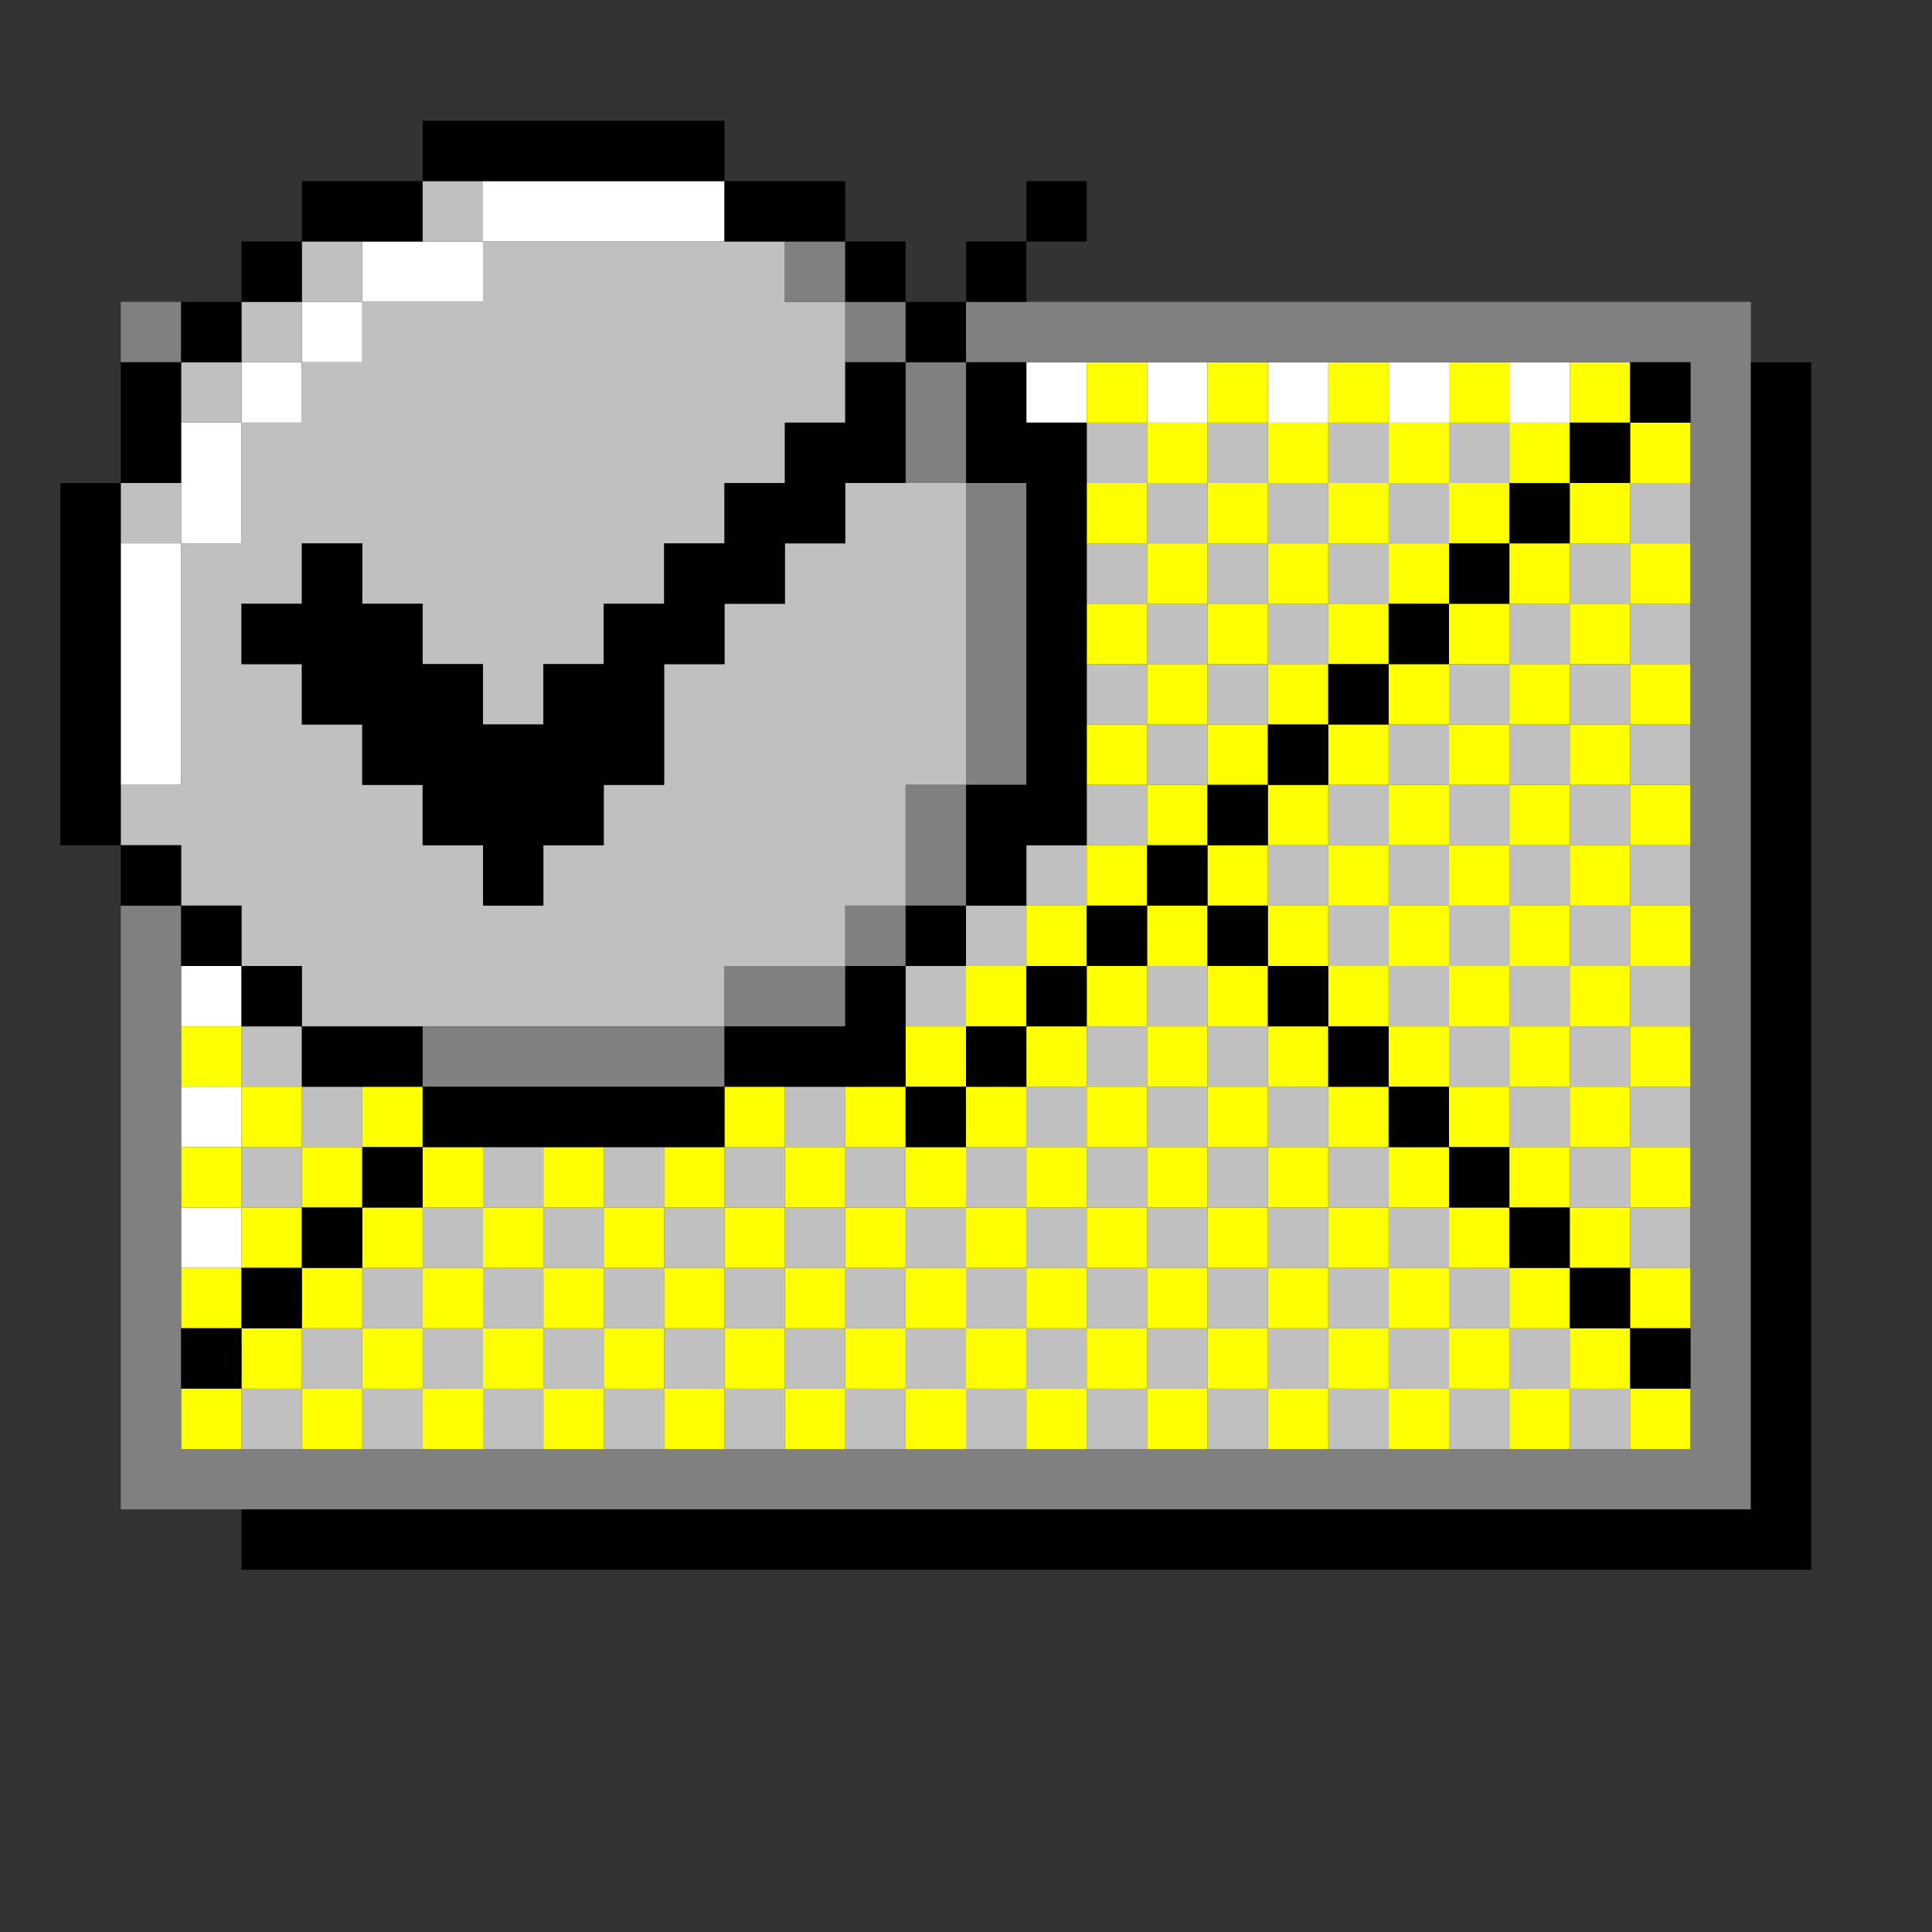
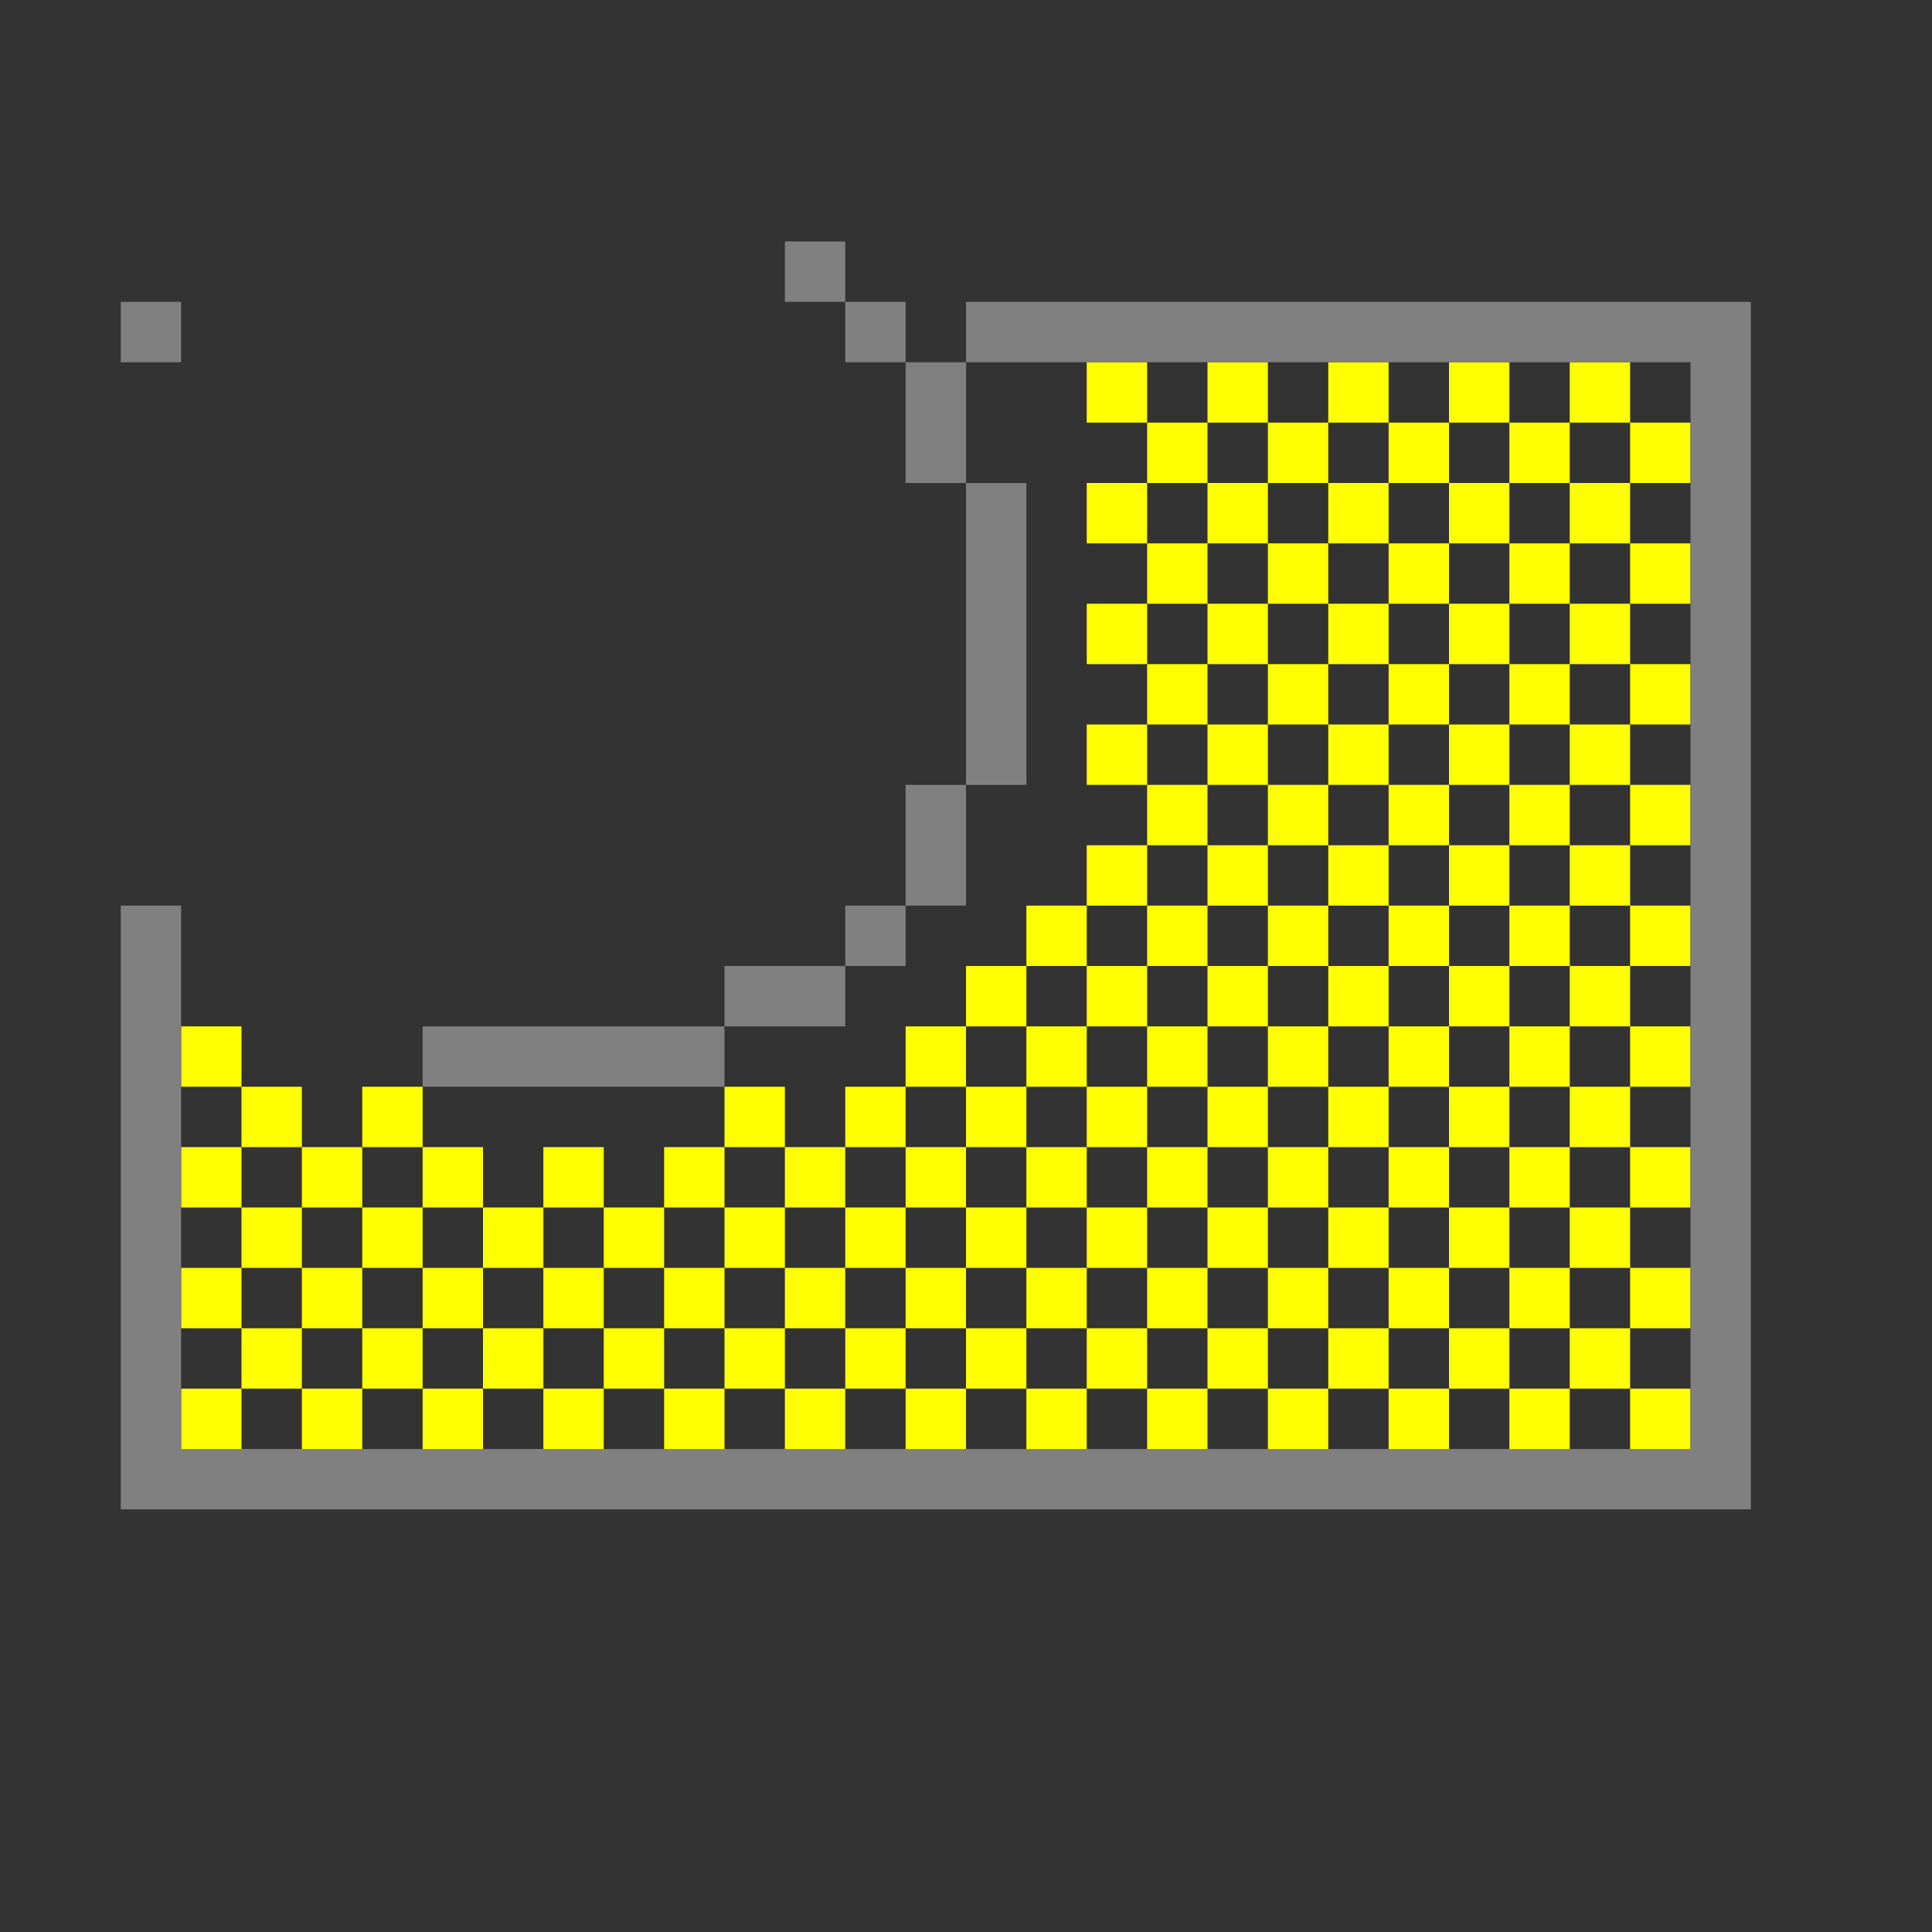
<svg xmlns="http://www.w3.org/2000/svg" xmlns:ns1="http://sodipodi.sourceforge.net/DTD/sodipodi-0.dtd" xmlns:ns2="http://www.inkscape.org/namespaces/inkscape" id="svg1240" width="128px" version="1.1" height="128px" ns1:docname="chicago95_tmp_file.svg" ns2:version="0.92.4 (5da689c313, 2019-01-14)">
  <rect width="100%" height="100%" fill="#333333" stroke="none" />
  <ns1:namedview pagecolor="#ffffff" bordercolor="#666666" borderopacity="1" objecttolerance="10" gridtolerance="10" guidetolerance="10" ns2:pageopacity="0" ns2:pageshadow="2" ns2:window-width="640" ns2:window-height="480" id="namedview623" showgrid="false" ns2:zoom="1.84375" ns2:cx="64" ns2:cy="64" ns2:window-x="0" ns2:window-y="0" ns2:window-maximized="0" ns2:current-layer="svg1240" />
  <defs id="defs2" />
-   <path style="fill:#ffffff" d="M 32 12 L 32 16 L 36 16 L 40 16 L 44 16 L 48 16 L 48 12 L 44 12 L 40 12 L 36 12 L 32 12 z M 32 16 L 28 16 L 24 16 L 24 20 L 28 20 L 32 20 L 32 16 z M 24 20 L 20 20 L 20 24 L 24 24 L 24 20 z M 20 24 L 16 24 L 16 28 L 20 28 L 20 24 z M 16 28 L 12 28 L 12 32 L 12 36 L 16 36 L 16 32 L 16 28 z M 12 36 L 8 36 L 8 40 L 8 44 L 8 48 L 8 52 L 12 52 L 12 48 L 12 44 L 12 40 L 12 36 z M 68 24 L 68 28 L 72 28 L 72 24 L 68 24 z M 76 24 L 76 28 L 80 28 L 80 24 L 76 24 z M 84 24 L 84 28 L 88 28 L 88 24 L 84 24 z M 92 24 L 92 28 L 96 28 L 96 24 L 92 24 z M 100 24 L 100 28 L 104 28 L 104 24 L 100 24 z M 12 64 L 12 68 L 16 68 L 16 64 L 12 64 z M 12 72 L 12 76 L 16 76 L 16 72 L 12 72 z M 12 80 L 12 84 L 16 84 L 16 80 L 12 80 z " id="rect910" />
-   <path style="fill:#c0c0c0" d="M 28 12 L 28 16 L 32 16 L 32 12 L 28 12 z M 32 16 L 32 20 L 28 20 L 24 20 L 24 24 L 20 24 L 20 28 L 16 28 L 16 32 L 16 36 L 12 36 L 12 40 L 12 44 L 12 48 L 12 52 L 8 52 L 8 56 L 12 56 L 12 60 L 16 60 L 16 64 L 20 64 L 20 68 L 24 68 L 28 68 L 32 68 L 36 68 L 40 68 L 44 68 L 48 68 L 48 64 L 52 64 L 56 64 L 56 60 L 60 60 L 60 56 L 60 52 L 64 52 L 64 48 L 64 44 L 64 40 L 64 36 L 64 32 L 60 32 L 56 32 L 56 36 L 52 36 L 52 40 L 48 40 L 48 44 L 44 44 L 44 48 L 44 52 L 40 52 L 40 56 L 36 56 L 36 60 L 32 60 L 32 56 L 28 56 L 28 52 L 24 52 L 24 48 L 20 48 L 20 44 L 16 44 L 16 40 L 20 40 L 20 36 L 24 36 L 24 40 L 28 40 L 28 44 L 32 44 L 32 48 L 36 48 L 36 44 L 40 44 L 40 40 L 44 40 L 44 36 L 48 36 L 48 32 L 52 32 L 52 28 L 56 28 L 56 24 L 56 20 L 52 20 L 52 16 L 48 16 L 44 16 L 40 16 L 36 16 L 32 16 z M 20 68 L 16 68 L 16 72 L 20 72 L 20 68 z M 20 72 L 20 76 L 24 76 L 24 72 L 20 72 z M 20 76 L 16 76 L 16 80 L 20 80 L 20 76 z M 12 36 L 12 32 L 8 32 L 8 36 L 12 36 z M 16 28 L 16 24 L 12 24 L 12 28 L 16 28 z M 16 24 L 20 24 L 20 20 L 16 20 L 16 24 z M 20 20 L 24 20 L 24 16 L 20 16 L 20 20 z M 72 28 L 72 32 L 76 32 L 76 28 L 72 28 z M 76 32 L 76 36 L 80 36 L 80 32 L 76 32 z M 80 32 L 84 32 L 84 28 L 80 28 L 80 32 z M 84 32 L 84 36 L 88 36 L 88 32 L 84 32 z M 88 32 L 92 32 L 92 28 L 88 28 L 88 32 z M 92 32 L 92 36 L 96 36 L 96 32 L 92 32 z M 96 32 L 100 32 L 100 28 L 96 28 L 96 32 z M 92 36 L 88 36 L 88 40 L 92 40 L 92 36 z M 88 40 L 84 40 L 84 44 L 88 44 L 88 40 z M 84 44 L 80 44 L 80 48 L 84 48 L 84 44 z M 80 48 L 76 48 L 76 52 L 80 52 L 80 48 z M 76 52 L 72 52 L 72 56 L 76 56 L 76 52 z M 72 56 L 68 56 L 68 60 L 72 60 L 72 56 z M 68 60 L 64 60 L 64 64 L 68 64 L 68 60 z M 64 64 L 60 64 L 60 68 L 64 68 L 64 64 z M 76 48 L 76 44 L 72 44 L 72 48 L 76 48 z M 76 44 L 80 44 L 80 40 L 76 40 L 76 44 z M 76 40 L 76 36 L 72 36 L 72 40 L 76 40 z M 80 40 L 84 40 L 84 36 L 80 36 L 80 40 z M 108 32 L 108 36 L 112 36 L 112 32 L 108 32 z M 108 36 L 104 36 L 104 40 L 108 40 L 108 36 z M 108 40 L 108 44 L 112 44 L 112 40 L 108 40 z M 108 44 L 104 44 L 104 48 L 108 48 L 108 44 z M 108 48 L 108 52 L 112 52 L 112 48 L 108 48 z M 108 52 L 104 52 L 104 56 L 108 56 L 108 52 z M 108 56 L 108 60 L 112 60 L 112 56 L 108 56 z M 108 60 L 104 60 L 104 64 L 108 64 L 108 60 z M 108 64 L 108 68 L 112 68 L 112 64 L 108 64 z M 108 68 L 104 68 L 104 72 L 108 72 L 108 68 z M 108 72 L 108 76 L 112 76 L 112 72 L 108 72 z M 108 76 L 104 76 L 104 80 L 108 80 L 108 76 z M 108 80 L 108 84 L 112 84 L 112 80 L 108 80 z M 104 76 L 104 72 L 100 72 L 100 76 L 104 76 z M 100 72 L 100 68 L 96 68 L 96 72 L 100 72 z M 96 68 L 96 64 L 92 64 L 92 68 L 96 68 z M 92 64 L 92 60 L 88 60 L 88 64 L 92 64 z M 88 60 L 88 56 L 84 56 L 84 60 L 88 60 z M 88 56 L 92 56 L 92 52 L 88 52 L 88 56 z M 92 52 L 96 52 L 96 48 L 92 48 L 92 52 z M 96 48 L 100 48 L 100 44 L 96 44 L 96 48 z M 100 44 L 104 44 L 104 40 L 100 40 L 100 44 z M 100 48 L 100 52 L 104 52 L 104 48 L 100 48 z M 100 52 L 96 52 L 96 56 L 100 56 L 100 52 z M 100 56 L 100 60 L 104 60 L 104 56 L 100 56 z M 100 60 L 96 60 L 96 64 L 100 64 L 100 60 z M 100 64 L 100 68 L 104 68 L 104 64 L 100 64 z M 96 60 L 96 56 L 92 56 L 92 60 L 96 60 z M 76 64 L 76 68 L 80 68 L 80 64 L 76 64 z M 80 68 L 80 72 L 84 72 L 84 68 L 80 68 z M 84 72 L 84 76 L 88 76 L 88 72 L 84 72 z M 88 76 L 88 80 L 92 80 L 92 76 L 88 76 z M 92 80 L 92 84 L 96 84 L 96 80 L 92 80 z M 96 84 L 96 88 L 100 88 L 100 84 L 96 84 z M 100 88 L 100 92 L 104 92 L 104 88 L 100 88 z M 104 92 L 104 96 L 108 96 L 108 92 L 104 92 z M 100 92 L 96 92 L 96 96 L 100 96 L 100 92 z M 96 92 L 96 88 L 92 88 L 92 92 L 96 92 z M 92 92 L 88 92 L 88 96 L 92 96 L 92 92 z M 88 92 L 88 88 L 84 88 L 84 92 L 88 92 z M 84 92 L 80 92 L 80 96 L 84 96 L 84 92 z M 80 92 L 80 88 L 76 88 L 76 92 L 80 92 z M 76 92 L 72 92 L 72 96 L 76 96 L 76 92 z M 72 92 L 72 88 L 68 88 L 68 92 L 72 92 z M 68 92 L 64 92 L 64 96 L 68 96 L 68 92 z M 64 92 L 64 88 L 60 88 L 60 92 L 64 92 z M 60 92 L 56 92 L 56 96 L 60 96 L 60 92 z M 56 92 L 56 88 L 52 88 L 52 92 L 56 92 z M 52 92 L 48 92 L 48 96 L 52 96 L 52 92 z M 48 92 L 48 88 L 44 88 L 44 92 L 48 92 z M 44 92 L 40 92 L 40 96 L 44 96 L 44 92 z M 40 92 L 40 88 L 36 88 L 36 92 L 40 92 z M 36 92 L 32 92 L 32 96 L 36 96 L 36 92 z M 32 92 L 32 88 L 28 88 L 28 92 L 32 92 z M 28 92 L 24 92 L 24 96 L 28 96 L 28 92 z M 24 92 L 24 88 L 20 88 L 20 92 L 24 92 z M 20 92 L 16 92 L 16 96 L 20 96 L 20 92 z M 24 88 L 28 88 L 28 84 L 24 84 L 24 88 z M 28 84 L 32 84 L 32 80 L 28 80 L 28 84 z M 32 80 L 36 80 L 36 76 L 32 76 L 32 80 z M 36 80 L 36 84 L 40 84 L 40 80 L 36 80 z M 40 80 L 44 80 L 44 76 L 40 76 L 40 80 z M 44 80 L 44 84 L 48 84 L 48 80 L 44 80 z M 48 80 L 52 80 L 52 76 L 48 76 L 48 80 z M 52 76 L 56 76 L 56 72 L 52 72 L 52 76 z M 56 76 L 56 80 L 60 80 L 60 76 L 56 76 z M 60 80 L 60 84 L 64 84 L 64 80 L 60 80 z M 64 80 L 68 80 L 68 76 L 64 76 L 64 80 z M 68 76 L 72 76 L 72 72 L 68 72 L 68 76 z M 72 72 L 76 72 L 76 68 L 72 68 L 72 72 z M 76 72 L 76 76 L 80 76 L 80 72 L 76 72 z M 80 76 L 80 80 L 84 80 L 84 76 L 80 76 z M 84 80 L 84 84 L 88 84 L 88 80 L 84 80 z M 88 84 L 88 88 L 92 88 L 92 84 L 88 84 z M 84 84 L 80 84 L 80 88 L 84 88 L 84 84 z M 80 84 L 80 80 L 76 80 L 76 84 L 80 84 z M 76 84 L 72 84 L 72 88 L 76 88 L 76 84 z M 72 84 L 72 80 L 68 80 L 68 84 L 72 84 z M 68 84 L 64 84 L 64 88 L 68 88 L 68 84 z M 72 80 L 76 80 L 76 76 L 72 76 L 72 80 z M 60 84 L 56 84 L 56 88 L 60 88 L 60 84 z M 56 84 L 56 80 L 52 80 L 52 84 L 56 84 z M 52 84 L 48 84 L 48 88 L 52 88 L 52 84 z M 44 84 L 40 84 L 40 88 L 44 88 L 44 84 z M 36 84 L 32 84 L 32 88 L 36 88 L 36 84 z " id="rect1124" />
  <path style="fill:#ffff00" d="M 72 24 L 72 28 L 76 28 L 76 24 L 72 24 z M 76 28 L 76 32 L 80 32 L 80 28 L 76 28 z M 80 28 L 84 28 L 84 24 L 80 24 L 80 28 z M 84 28 L 84 32 L 88 32 L 88 28 L 84 28 z M 88 28 L 92 28 L 92 24 L 88 24 L 88 28 z M 92 28 L 92 32 L 96 32 L 96 28 L 92 28 z M 96 28 L 100 28 L 100 24 L 96 24 L 96 28 z M 100 28 L 100 32 L 104 32 L 104 28 L 100 28 z M 104 28 L 108 28 L 108 24 L 104 24 L 104 28 z M 108 28 L 108 32 L 112 32 L 112 28 L 108 28 z M 108 32 L 104 32 L 104 36 L 108 36 L 108 32 z M 108 36 L 108 40 L 112 40 L 112 36 L 108 36 z M 108 40 L 104 40 L 104 44 L 108 44 L 108 40 z M 108 44 L 108 48 L 112 48 L 112 44 L 108 44 z M 108 48 L 104 48 L 104 52 L 108 52 L 108 48 z M 108 52 L 108 56 L 112 56 L 112 52 L 108 52 z M 108 56 L 104 56 L 104 60 L 108 60 L 108 56 z M 108 60 L 108 64 L 112 64 L 112 60 L 108 60 z M 108 64 L 104 64 L 104 68 L 108 68 L 108 64 z M 108 68 L 108 72 L 112 72 L 112 68 L 108 68 z M 108 72 L 104 72 L 104 76 L 108 76 L 108 72 z M 108 76 L 108 80 L 112 80 L 112 76 L 108 76 z M 108 80 L 104 80 L 104 84 L 108 84 L 108 80 z M 108 84 L 108 88 L 112 88 L 112 84 L 108 84 z M 108 88 L 104 88 L 104 92 L 108 92 L 108 88 z M 108 92 L 108 96 L 112 96 L 112 92 L 108 92 z M 104 92 L 100 92 L 100 96 L 104 96 L 104 92 z M 100 92 L 100 88 L 96 88 L 96 92 L 100 92 z M 96 92 L 92 92 L 92 96 L 96 96 L 96 92 z M 92 92 L 92 88 L 88 88 L 88 92 L 92 92 z M 88 92 L 84 92 L 84 96 L 88 96 L 88 92 z M 84 92 L 84 88 L 80 88 L 80 92 L 84 92 z M 80 92 L 76 92 L 76 96 L 80 96 L 80 92 z M 76 92 L 76 88 L 72 88 L 72 92 L 76 92 z M 72 92 L 68 92 L 68 96 L 72 96 L 72 92 z M 68 92 L 68 88 L 64 88 L 64 92 L 68 92 z M 64 92 L 60 92 L 60 96 L 64 96 L 64 92 z M 60 92 L 60 88 L 56 88 L 56 92 L 60 92 z M 56 92 L 52 92 L 52 96 L 56 96 L 56 92 z M 52 92 L 52 88 L 48 88 L 48 92 L 52 92 z M 48 92 L 44 92 L 44 96 L 48 96 L 48 92 z M 44 92 L 44 88 L 40 88 L 40 92 L 44 92 z M 40 92 L 36 92 L 36 96 L 40 96 L 40 92 z M 36 92 L 36 88 L 32 88 L 32 92 L 36 92 z M 32 92 L 28 92 L 28 96 L 32 96 L 32 92 z M 28 92 L 28 88 L 24 88 L 24 92 L 28 92 z M 24 92 L 20 92 L 20 96 L 24 96 L 24 92 z M 20 92 L 20 88 L 16 88 L 16 92 L 20 92 z M 16 92 L 12 92 L 12 96 L 16 96 L 16 92 z M 16 88 L 16 84 L 12 84 L 12 88 L 16 88 z M 16 84 L 20 84 L 20 80 L 16 80 L 16 84 z M 16 80 L 16 76 L 12 76 L 12 80 L 16 80 z M 16 76 L 20 76 L 20 72 L 16 72 L 16 76 z M 16 72 L 16 68 L 12 68 L 12 72 L 16 72 z M 20 76 L 20 80 L 24 80 L 24 76 L 20 76 z M 24 76 L 28 76 L 28 72 L 24 72 L 24 76 z M 28 76 L 28 80 L 32 80 L 32 76 L 28 76 z M 32 80 L 32 84 L 36 84 L 36 80 L 32 80 z M 36 80 L 40 80 L 40 76 L 36 76 L 36 80 z M 40 80 L 40 84 L 44 84 L 44 80 L 40 80 z M 44 80 L 48 80 L 48 76 L 44 76 L 44 80 z M 48 76 L 52 76 L 52 72 L 48 72 L 48 76 z M 52 76 L 52 80 L 56 80 L 56 76 L 52 76 z M 56 76 L 60 76 L 60 72 L 56 72 L 56 76 z M 60 72 L 64 72 L 64 68 L 60 68 L 60 72 z M 64 68 L 68 68 L 68 64 L 64 64 L 64 68 z M 68 64 L 72 64 L 72 60 L 68 60 L 68 64 z M 72 60 L 76 60 L 76 56 L 72 56 L 72 60 z M 76 56 L 80 56 L 80 52 L 76 52 L 76 56 z M 76 52 L 76 48 L 72 48 L 72 52 L 76 52 z M 76 48 L 80 48 L 80 44 L 76 44 L 76 48 z M 76 44 L 76 40 L 72 40 L 72 44 L 76 44 z M 76 40 L 80 40 L 80 36 L 76 36 L 76 40 z M 76 36 L 76 32 L 72 32 L 72 36 L 76 36 z M 80 36 L 84 36 L 84 32 L 80 32 L 80 36 z M 84 36 L 84 40 L 88 40 L 88 36 L 84 36 z M 88 36 L 92 36 L 92 32 L 88 32 L 88 36 z M 92 36 L 92 40 L 96 40 L 96 36 L 92 36 z M 96 36 L 100 36 L 100 32 L 96 32 L 96 36 z M 100 36 L 100 40 L 104 40 L 104 36 L 100 36 z M 100 40 L 96 40 L 96 44 L 100 44 L 100 40 z M 100 44 L 100 48 L 104 48 L 104 44 L 100 44 z M 100 48 L 96 48 L 96 52 L 100 52 L 100 48 z M 100 52 L 100 56 L 104 56 L 104 52 L 100 52 z M 100 56 L 96 56 L 96 60 L 100 60 L 100 56 z M 100 60 L 100 64 L 104 64 L 104 60 L 100 60 z M 100 64 L 96 64 L 96 68 L 100 68 L 100 64 z M 100 68 L 100 72 L 104 72 L 104 68 L 100 68 z M 100 72 L 96 72 L 96 76 L 100 76 L 100 72 z M 100 76 L 100 80 L 104 80 L 104 76 L 100 76 z M 100 80 L 96 80 L 96 84 L 100 84 L 100 80 z M 100 84 L 100 88 L 104 88 L 104 84 L 100 84 z M 96 84 L 92 84 L 92 88 L 96 88 L 96 84 z M 92 84 L 92 80 L 88 80 L 88 84 L 92 84 z M 88 84 L 84 84 L 84 88 L 88 88 L 88 84 z M 84 84 L 84 80 L 80 80 L 80 84 L 84 84 z M 80 84 L 76 84 L 76 88 L 80 88 L 80 84 z M 76 84 L 76 80 L 72 80 L 72 84 L 76 84 z M 72 84 L 68 84 L 68 88 L 72 88 L 72 84 z M 68 84 L 68 80 L 64 80 L 64 84 L 68 84 z M 64 84 L 60 84 L 60 88 L 64 88 L 64 84 z M 60 84 L 60 80 L 56 80 L 56 84 L 60 84 z M 56 84 L 52 84 L 52 88 L 56 88 L 56 84 z M 52 84 L 52 80 L 48 80 L 48 84 L 52 84 z M 48 84 L 44 84 L 44 88 L 48 88 L 48 84 z M 60 80 L 64 80 L 64 76 L 60 76 L 60 80 z M 64 76 L 68 76 L 68 72 L 64 72 L 64 76 z M 68 72 L 72 72 L 72 68 L 68 68 L 68 72 z M 72 68 L 76 68 L 76 64 L 72 64 L 72 68 z M 76 64 L 80 64 L 80 60 L 76 60 L 76 64 z M 80 60 L 84 60 L 84 56 L 80 56 L 80 60 z M 84 56 L 88 56 L 88 52 L 84 52 L 84 56 z M 84 52 L 84 48 L 80 48 L 80 52 L 84 52 z M 84 48 L 88 48 L 88 44 L 84 44 L 84 48 z M 84 44 L 84 40 L 80 40 L 80 44 L 84 44 z M 88 44 L 92 44 L 92 40 L 88 40 L 88 44 z M 92 44 L 92 48 L 96 48 L 96 44 L 92 44 z M 92 48 L 88 48 L 88 52 L 92 52 L 92 48 z M 92 52 L 92 56 L 96 56 L 96 52 L 92 52 z M 92 56 L 88 56 L 88 60 L 92 60 L 92 56 z M 92 60 L 92 64 L 96 64 L 96 60 L 92 60 z M 92 64 L 88 64 L 88 68 L 92 68 L 92 64 z M 92 68 L 92 72 L 96 72 L 96 68 L 92 68 z M 92 72 L 88 72 L 88 76 L 92 76 L 92 72 z M 92 76 L 92 80 L 96 80 L 96 76 L 92 76 z M 88 76 L 84 76 L 84 80 L 88 80 L 88 76 z M 84 76 L 84 72 L 80 72 L 80 76 L 84 76 z M 80 76 L 76 76 L 76 80 L 80 80 L 80 76 z M 76 76 L 76 72 L 72 72 L 72 76 L 76 76 z M 72 76 L 68 76 L 68 80 L 72 80 L 72 76 z M 76 72 L 80 72 L 80 68 L 76 68 L 76 72 z M 80 68 L 84 68 L 84 64 L 80 64 L 80 68 z M 84 64 L 88 64 L 88 60 L 84 60 L 84 64 z M 84 68 L 84 72 L 88 72 L 88 68 L 84 68 z M 40 84 L 36 84 L 36 88 L 40 88 L 40 84 z M 32 84 L 28 84 L 28 88 L 32 88 L 32 84 z M 28 84 L 28 80 L 24 80 L 24 84 L 28 84 z M 24 84 L 20 84 L 20 88 L 24 88 L 24 84 z " id="rect1126" />
  <path style="fill:#808080" d="M 52 16 L 52 20 L 56 20 L 56 16 L 52 16 z M 56 20 L 56 24 L 60 24 L 60 20 L 56 20 z M 60 24 L 60 28 L 60 32 L 64 32 L 64 28 L 64 24 L 60 24 z M 64 24 L 68 24 L 72 24 L 76 24 L 80 24 L 84 24 L 88 24 L 92 24 L 96 24 L 100 24 L 104 24 L 108 24 L 112 24 L 112 28 L 112 32 L 112 36 L 112 40 L 112 44 L 112 48 L 112 52 L 112 56 L 112 60 L 112 64 L 112 68 L 112 72 L 112 76 L 112 80 L 112 84 L 112 88 L 112 92 L 112 96 L 108 96 L 104 96 L 100 96 L 96 96 L 92 96 L 88 96 L 84 96 L 80 96 L 76 96 L 72 96 L 68 96 L 64 96 L 60 96 L 56 96 L 52 96 L 48 96 L 44 96 L 40 96 L 36 96 L 32 96 L 28 96 L 24 96 L 20 96 L 16 96 L 12 96 L 12 92 L 12 88 L 12 84 L 12 80 L 12 76 L 12 72 L 12 68 L 12 64 L 12 60 L 8 60 L 8 64 L 8 68 L 8 72 L 8 76 L 8 80 L 8 84 L 8 88 L 8 92 L 8 96 L 8 100 L 12 100 L 16 100 L 20 100 L 24 100 L 28 100 L 32 100 L 36 100 L 40 100 L 44 100 L 48 100 L 52 100 L 56 100 L 60 100 L 64 100 L 68 100 L 72 100 L 76 100 L 80 100 L 84 100 L 88 100 L 92 100 L 96 100 L 100 100 L 104 100 L 108 100 L 112 100 L 116 100 L 116 96 L 116 92 L 116 88 L 116 84 L 116 80 L 116 76 L 116 72 L 116 68 L 116 64 L 116 60 L 116 56 L 116 52 L 116 48 L 116 44 L 116 40 L 116 36 L 116 32 L 116 28 L 116 24 L 116 20 L 112 20 L 108 20 L 104 20 L 100 20 L 96 20 L 92 20 L 88 20 L 84 20 L 80 20 L 76 20 L 72 20 L 68 20 L 64 20 L 64 24 z M 64 32 L 64 36 L 64 40 L 64 44 L 64 48 L 64 52 L 68 52 L 68 48 L 68 44 L 68 40 L 68 36 L 68 32 L 64 32 z M 64 52 L 60 52 L 60 56 L 60 60 L 64 60 L 64 56 L 64 52 z M 60 60 L 56 60 L 56 64 L 60 64 L 60 60 z M 56 64 L 52 64 L 48 64 L 48 68 L 52 68 L 56 68 L 56 64 z M 48 68 L 44 68 L 40 68 L 36 68 L 32 68 L 28 68 L 28 72 L 32 72 L 36 72 L 40 72 L 44 72 L 48 72 L 48 68 z M 8 20 L 8 24 L 12 24 L 12 20 L 8 20 z " id="rect1184" />
-   <path style="fill:#000000" d="M 28 8 L 28 12 L 32 12 L 36 12 L 40 12 L 44 12 L 48 12 L 48 8 L 44 8 L 40 8 L 36 8 L 32 8 L 28 8 z M 48 12 L 48 16 L 52 16 L 56 16 L 56 12 L 52 12 L 48 12 z M 56 16 L 56 20 L 60 20 L 60 16 L 56 16 z M 60 20 L 60 24 L 64 24 L 64 20 L 60 20 z M 64 20 L 68 20 L 68 16 L 64 16 L 64 20 z M 68 16 L 72 16 L 72 12 L 68 12 L 68 16 z M 64 24 L 64 28 L 64 32 L 68 32 L 68 36 L 68 40 L 68 44 L 68 48 L 68 52 L 64 52 L 64 56 L 64 60 L 68 60 L 68 56 L 72 56 L 72 52 L 72 48 L 72 44 L 72 40 L 72 36 L 72 32 L 72 28 L 68 28 L 68 24 L 64 24 z M 64 60 L 60 60 L 60 64 L 64 64 L 64 60 z M 60 64 L 56 64 L 56 68 L 52 68 L 48 68 L 48 72 L 52 72 L 56 72 L 60 72 L 60 68 L 60 64 z M 60 72 L 60 76 L 64 76 L 64 72 L 60 72 z M 64 72 L 68 72 L 68 68 L 64 68 L 64 72 z M 68 68 L 72 68 L 72 64 L 68 64 L 68 68 z M 72 64 L 76 64 L 76 60 L 72 60 L 72 64 z M 76 60 L 80 60 L 80 56 L 76 56 L 76 60 z M 80 56 L 84 56 L 84 52 L 80 52 L 80 56 z M 84 52 L 88 52 L 88 48 L 84 48 L 84 52 z M 88 48 L 92 48 L 92 44 L 88 44 L 88 48 z M 92 44 L 96 44 L 96 40 L 92 40 L 92 44 z M 96 40 L 100 40 L 100 36 L 96 36 L 96 40 z M 100 36 L 104 36 L 104 32 L 100 32 L 100 36 z M 104 32 L 108 32 L 108 28 L 104 28 L 104 32 z M 108 28 L 112 28 L 112 24 L 108 24 L 108 28 z M 80 60 L 80 64 L 84 64 L 84 60 L 80 60 z M 84 64 L 84 68 L 88 68 L 88 64 L 84 64 z M 88 68 L 88 72 L 92 72 L 92 68 L 88 68 z M 92 72 L 92 76 L 96 76 L 96 72 L 92 72 z M 96 76 L 96 80 L 100 80 L 100 76 L 96 76 z M 100 80 L 100 84 L 104 84 L 104 80 L 100 80 z M 104 84 L 104 88 L 108 88 L 108 84 L 104 84 z M 108 88 L 108 92 L 112 92 L 112 88 L 108 88 z M 48 72 L 44 72 L 40 72 L 36 72 L 32 72 L 28 72 L 28 76 L 32 76 L 36 76 L 40 76 L 44 76 L 48 76 L 48 72 z M 28 76 L 24 76 L 24 80 L 28 80 L 28 76 z M 24 80 L 20 80 L 20 84 L 24 84 L 24 80 z M 20 84 L 16 84 L 16 88 L 20 88 L 20 84 z M 16 88 L 12 88 L 12 92 L 16 92 L 16 88 z M 28 72 L 28 68 L 24 68 L 20 68 L 20 72 L 24 72 L 28 72 z M 20 68 L 20 64 L 16 64 L 16 68 L 20 68 z M 16 64 L 16 60 L 12 60 L 12 64 L 16 64 z M 12 60 L 12 56 L 8 56 L 8 60 L 12 60 z M 8 56 L 8 52 L 8 48 L 8 44 L 8 40 L 8 36 L 8 32 L 4 32 L 4 36 L 4 40 L 4 44 L 4 48 L 4 52 L 4 56 L 8 56 z M 8 32 L 12 32 L 12 28 L 12 24 L 8 24 L 8 28 L 8 32 z M 12 24 L 16 24 L 16 20 L 12 20 L 12 24 z M 16 20 L 20 20 L 20 16 L 16 16 L 16 20 z M 20 16 L 24 16 L 28 16 L 28 12 L 24 12 L 20 12 L 20 16 z M 60 24 L 56 24 L 56 28 L 52 28 L 52 32 L 48 32 L 48 36 L 44 36 L 44 40 L 40 40 L 40 44 L 36 44 L 36 48 L 32 48 L 32 44 L 28 44 L 28 40 L 24 40 L 24 36 L 20 36 L 20 40 L 16 40 L 16 44 L 20 44 L 20 48 L 24 48 L 24 52 L 28 52 L 28 56 L 32 56 L 32 60 L 36 60 L 36 56 L 40 56 L 40 52 L 44 52 L 44 48 L 44 44 L 48 44 L 48 40 L 52 40 L 52 36 L 56 36 L 56 32 L 60 32 L 60 28 L 60 24 z M 116 24 L 116 28 L 116 32 L 116 36 L 116 40 L 116 44 L 116 48 L 116 52 L 116 56 L 116 60 L 116 64 L 116 68 L 116 72 L 116 76 L 116 80 L 116 84 L 116 88 L 116 92 L 116 96 L 116 100 L 112 100 L 108 100 L 104 100 L 100 100 L 96 100 L 92 100 L 88 100 L 84 100 L 80 100 L 76 100 L 72 100 L 68 100 L 64 100 L 60 100 L 56 100 L 52 100 L 48 100 L 44 100 L 40 100 L 36 100 L 32 100 L 28 100 L 24 100 L 20 100 L 16 100 L 16 104 L 20 104 L 24 104 L 28 104 L 32 104 L 36 104 L 40 104 L 44 104 L 48 104 L 52 104 L 56 104 L 60 104 L 64 104 L 68 104 L 72 104 L 76 104 L 80 104 L 84 104 L 88 104 L 92 104 L 96 104 L 100 104 L 104 104 L 108 104 L 112 104 L 116 104 L 120 104 L 120 100 L 120 96 L 120 92 L 120 88 L 120 84 L 120 80 L 120 76 L 120 72 L 120 68 L 120 64 L 120 60 L 120 56 L 120 52 L 120 48 L 120 44 L 120 40 L 120 36 L 120 32 L 120 28 L 120 24 L 116 24 z " id="rect1238" />
</svg>